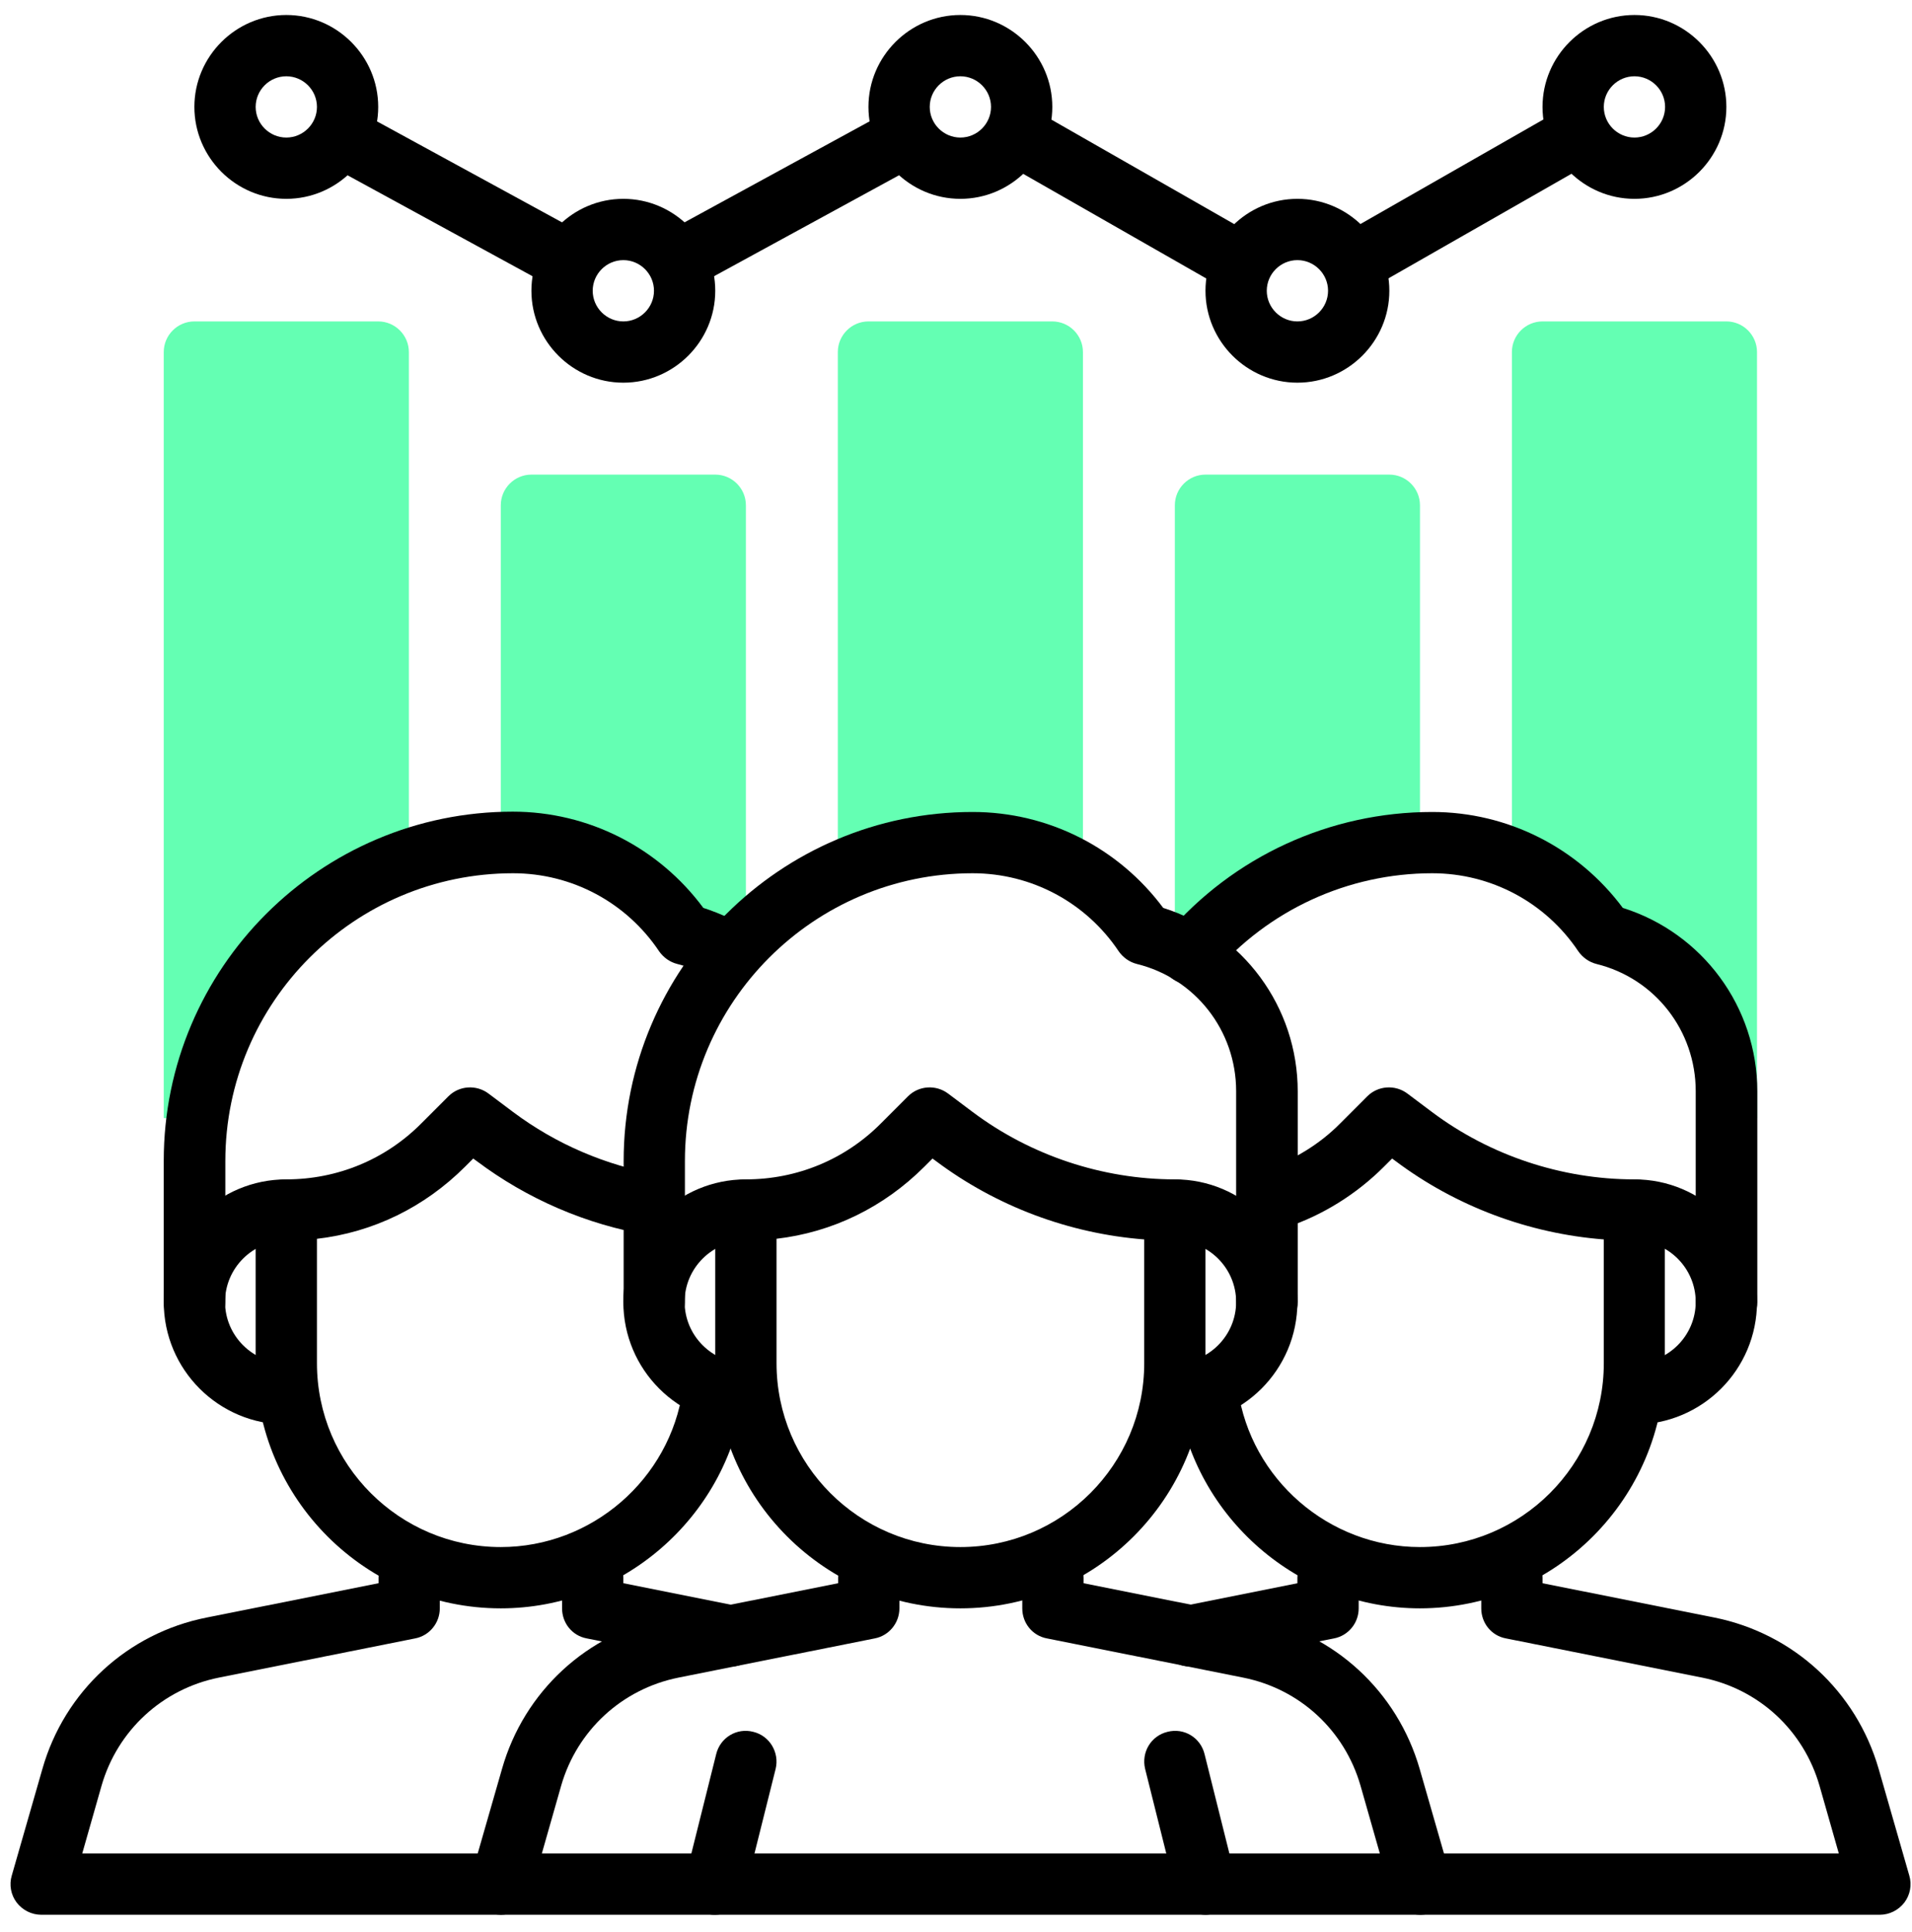
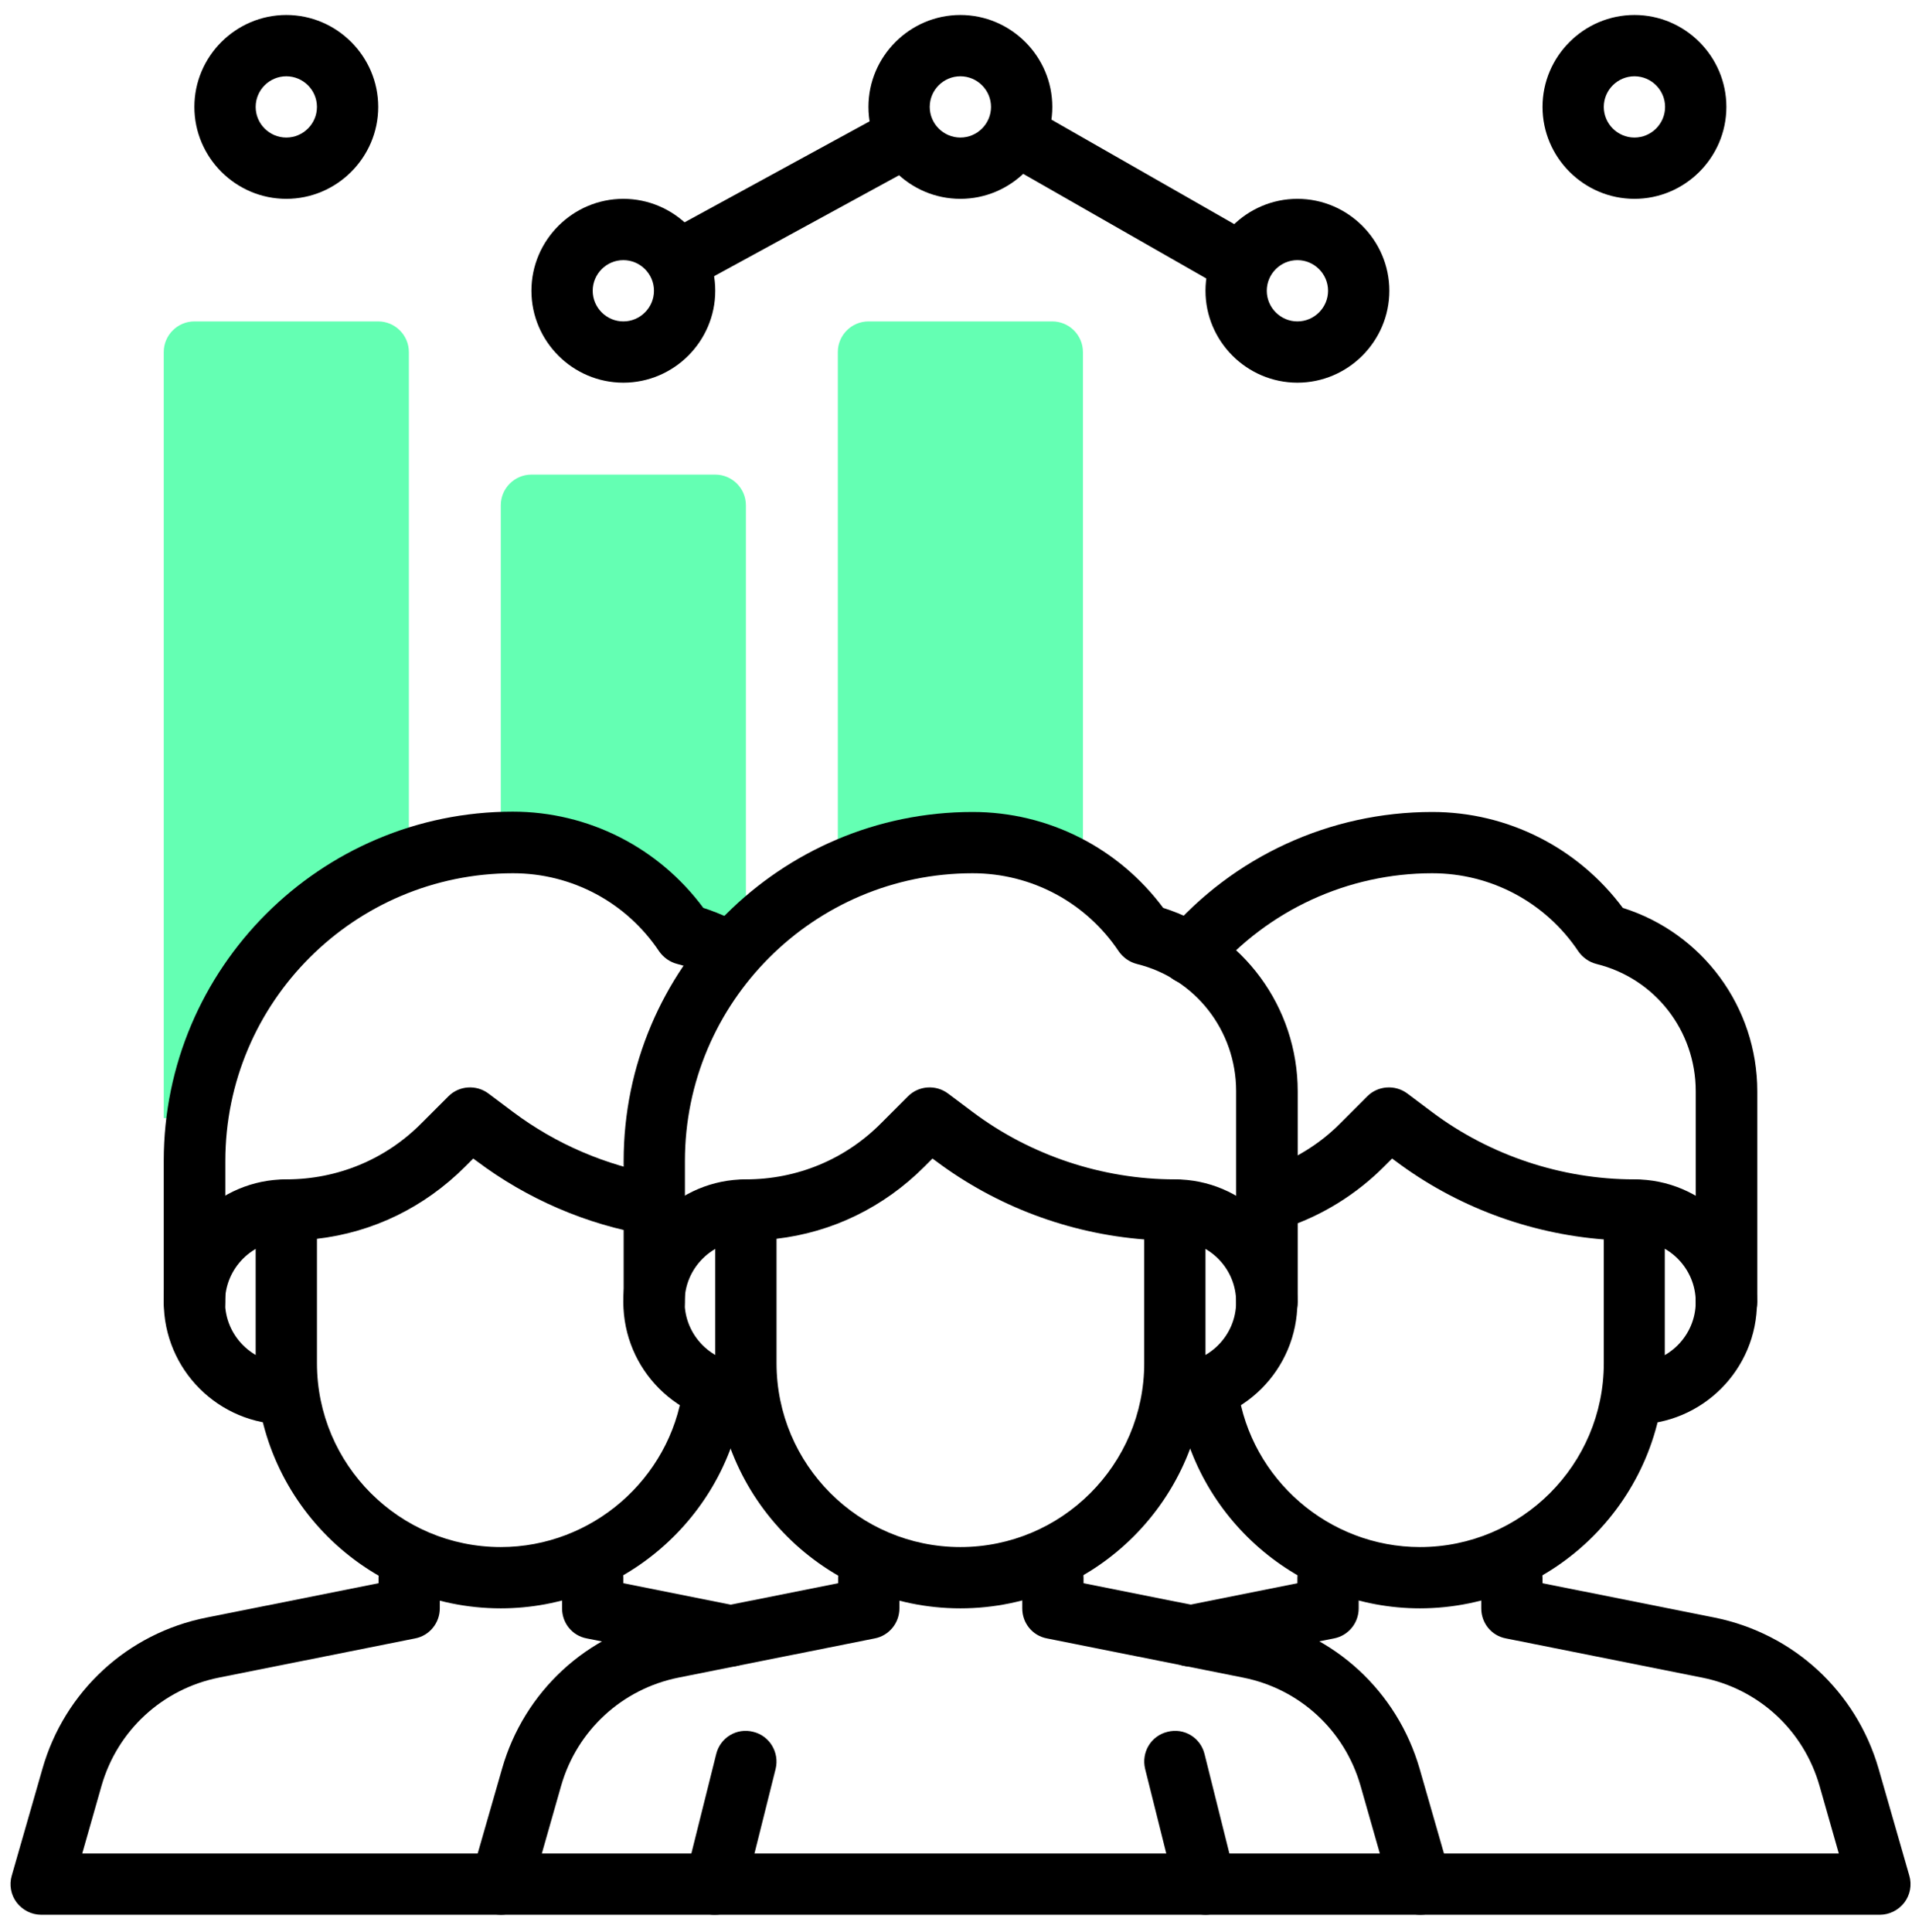
<svg xmlns="http://www.w3.org/2000/svg" width="95" height="96" viewBox="0 0 95 96" fill="none">
  <path d="M81.21 9.879C78.698 9.879 76.642 7.824 76.642 5.312C76.642 2.8 78.698 0.745 81.21 0.745C83.722 0.745 85.777 2.8 85.777 5.312C85.777 7.824 83.722 9.879 81.21 9.879ZM81.21 3.79C80.372 3.79 79.687 4.475 79.687 5.312C79.687 6.149 80.372 6.834 81.21 6.834C82.047 6.834 82.732 6.149 82.732 5.312C82.732 4.475 82.047 3.79 81.21 3.79Z" fill="black" />
  <path d="M14.225 9.879C11.713 9.879 9.658 7.824 9.658 5.312C9.658 2.8 11.713 0.745 14.225 0.745C16.737 0.745 18.792 2.8 18.792 5.312C18.792 7.824 16.737 9.879 14.225 9.879ZM14.225 3.79C13.388 3.79 12.703 4.475 12.703 5.312C12.703 6.149 13.388 6.834 14.225 6.834C15.063 6.834 15.748 6.149 15.748 5.312C15.748 4.475 15.063 3.79 14.225 3.79Z" fill="black" />
  <path d="M30.971 19.013C28.459 19.013 26.404 16.958 26.404 14.446C26.404 11.934 28.459 9.879 30.971 9.879C33.483 9.879 35.538 11.934 35.538 14.446C35.538 16.958 33.483 19.013 30.971 19.013ZM30.971 12.924C30.134 12.924 29.449 13.609 29.449 14.446C29.449 15.283 30.134 15.969 30.971 15.969C31.809 15.969 32.494 15.283 32.494 14.446C32.494 13.609 31.809 12.924 30.971 12.924Z" fill="black" />
  <path d="M64.463 19.013C61.952 19.013 59.896 16.958 59.896 14.446C59.896 11.934 61.952 9.879 64.463 9.879C66.975 9.879 69.031 11.934 69.031 14.446C69.031 16.958 66.975 19.013 64.463 19.013ZM64.463 12.924C63.626 12.924 62.941 13.609 62.941 14.446C62.941 15.283 63.626 15.969 64.463 15.969C65.301 15.969 65.986 15.283 65.986 14.446C65.986 13.609 65.301 12.924 64.463 12.924Z" fill="black" />
  <path d="M47.717 9.879C45.206 9.879 43.15 7.824 43.15 5.312C43.15 2.8 45.206 0.745 47.717 0.745C50.229 0.745 52.285 2.8 52.285 5.312C52.285 7.824 50.229 9.879 47.717 9.879ZM47.717 3.79C46.88 3.79 46.195 4.475 46.195 5.312C46.195 6.149 46.88 6.834 47.717 6.834C48.555 6.834 49.24 6.149 49.24 5.312C49.24 4.475 48.555 3.79 47.717 3.79Z" fill="black" />
-   <path d="M67.508 14.446C66.975 14.446 66.473 14.172 66.184 13.685C65.773 12.954 66.016 12.026 66.747 11.615L77.404 5.525C78.134 5.099 79.063 5.358 79.474 6.088C79.885 6.819 79.641 7.748 78.911 8.159L68.254 14.248C68.011 14.385 67.752 14.446 67.493 14.446H67.508Z" fill="black" />
  <path d="M61.419 14.446C61.16 14.446 60.901 14.385 60.657 14.248L50.001 8.159C49.27 7.748 49.011 6.819 49.438 6.088C49.849 5.358 50.777 5.099 51.508 5.525L62.165 11.615C62.895 12.026 63.154 12.954 62.728 13.685C62.454 14.172 61.936 14.446 61.404 14.446H61.419Z" fill="black" />
  <path d="M48.311 41.849C50.29 41.849 52.178 42.427 53.807 43.462V17.491C53.807 16.654 53.122 15.969 52.285 15.969H43.15C42.313 15.969 41.628 16.654 41.628 17.491V43.356C43.653 42.397 45.921 41.849 48.311 41.849Z" fill="#64FFB3" />
-   <path d="M59.105 47.375H59.135C61.921 44.132 65.986 42.047 70.553 41.879V25.103C70.553 24.265 69.868 23.58 69.031 23.58H59.896C59.059 23.58 58.374 24.265 58.374 25.103V46.995C58.618 47.116 58.876 47.238 59.105 47.375Z" fill="#64FFB3" />
  <path d="M25.476 41.849C28.901 41.849 32.113 43.569 34.016 46.416C34.549 46.553 35.051 46.736 35.538 46.964H36.68C36.802 46.858 36.939 46.736 37.061 46.599V25.103C37.061 24.265 36.376 23.58 35.538 23.58H26.404C25.567 23.58 24.882 24.265 24.882 25.103V41.879C25.08 41.879 25.278 41.849 25.476 41.849Z" fill="#64FFB3" />
-   <path d="M79.687 46.416C83.265 47.314 85.777 50.526 85.777 54.21V55.55H87.299V17.491C87.299 16.654 86.614 15.969 85.777 15.969H76.642C75.805 15.969 75.12 16.654 75.12 17.491V42.656C76.947 43.432 78.561 44.711 79.687 46.416Z" fill="#64FFB3" />
  <path d="M9.81 55.55C10.617 49.567 14.758 44.65 20.315 42.732V17.491C20.315 16.654 19.63 15.969 18.792 15.969H9.658C8.821 15.969 8.136 16.654 8.136 17.491V55.55H9.81Z" fill="#64FFB3" />
  <path d="M33.757 14.446C33.224 14.446 32.692 14.157 32.418 13.655C32.022 12.924 32.281 11.995 33.026 11.584L44.185 5.495C44.916 5.099 45.845 5.358 46.256 6.104C46.652 6.834 46.393 7.763 45.647 8.174L34.488 14.264C34.26 14.385 34.001 14.446 33.757 14.446Z" fill="black" />
-   <path d="M27.927 14.309C27.683 14.309 27.424 14.248 27.196 14.126L16.539 8.311C15.793 7.915 15.534 6.987 15.93 6.241C16.326 5.495 17.255 5.221 18.001 5.632L28.657 11.447C29.403 11.843 29.662 12.771 29.266 13.518C28.992 14.02 28.475 14.309 27.927 14.309Z" fill="black" />
  <path d="M47.717 79.908C41.004 79.908 35.538 74.443 35.538 67.729V60.117C35.538 59.28 36.224 58.595 37.061 58.595C39.603 58.595 41.993 57.605 43.775 55.809L45.114 54.469C45.647 53.936 46.499 53.875 47.108 54.332L48.326 55.246C51.204 57.407 54.781 58.595 58.374 58.595C59.211 58.595 59.896 59.28 59.896 60.117V67.729C59.896 74.443 54.431 79.908 47.717 79.908ZM38.583 61.548V67.729C38.583 72.768 42.678 76.863 47.717 76.863C52.757 76.863 56.852 72.768 56.852 67.729V61.579C53.122 61.289 49.499 59.934 46.499 57.681L46.332 57.56L45.921 57.971C43.911 59.98 41.354 61.228 38.568 61.548H38.583Z" fill="black" />
  <path d="M62.941 66.207C62.104 66.207 61.419 65.522 61.419 64.684V54.211C61.419 51.211 59.394 48.608 56.486 47.893C56.121 47.801 55.801 47.573 55.588 47.269C53.959 44.833 51.249 43.386 48.326 43.386C40.441 43.386 34.031 49.796 34.031 57.681V64.7C34.031 65.537 33.346 66.222 32.509 66.222C31.672 66.222 30.987 65.537 30.987 64.7V57.681C30.987 48.121 38.766 40.342 48.326 40.342C52.087 40.342 55.573 42.123 57.795 45.107C61.754 46.355 64.479 50.024 64.479 54.226V64.7C64.479 65.537 63.794 66.222 62.956 66.222L62.941 66.207Z" fill="black" />
  <path d="M59.896 95.132C59.211 95.132 58.587 94.675 58.42 93.975L56.897 87.885C56.699 87.063 57.187 86.241 58.009 86.043C58.831 85.83 59.653 86.332 59.851 87.155L61.373 93.244C61.571 94.066 61.084 94.888 60.262 95.086C60.14 95.117 60.018 95.132 59.896 95.132Z" fill="black" />
  <path d="M35.538 95.132C35.417 95.132 35.295 95.132 35.173 95.086C34.351 94.888 33.864 94.051 34.062 93.244L35.584 87.155C35.782 86.332 36.604 85.83 37.426 86.043C38.248 86.241 38.735 87.079 38.538 87.885L37.015 93.975C36.848 94.675 36.224 95.132 35.538 95.132Z" fill="black" />
  <path d="M58.374 70.774C57.537 70.774 56.852 70.089 56.852 69.251C56.852 68.414 57.537 67.729 58.374 67.729C60.049 67.729 61.419 66.359 61.419 64.684C61.419 63.01 60.049 61.64 58.374 61.64C57.537 61.64 56.852 60.955 56.852 60.117C56.852 59.28 57.537 58.595 58.374 58.595C61.738 58.595 64.463 61.32 64.463 64.684C64.463 68.049 61.738 70.774 58.374 70.774Z" fill="black" />
  <path d="M37.061 70.774C33.696 70.774 30.971 68.049 30.971 64.684C30.971 61.32 33.696 58.595 37.061 58.595C37.898 58.595 38.583 59.28 38.583 60.117C38.583 60.955 37.898 61.64 37.061 61.64C35.386 61.64 34.016 63.01 34.016 64.684C34.016 66.359 35.386 67.729 37.061 67.729C37.898 67.729 38.583 68.414 38.583 69.251C38.583 70.089 37.898 70.774 37.061 70.774Z" fill="black" />
  <path d="M70.553 95.132H24.882C24.41 95.132 23.953 94.903 23.664 94.523C23.375 94.142 23.283 93.64 23.42 93.183L24.943 87.885C26.039 84.034 29.175 81.141 33.103 80.365L41.643 78.66V78.386C41.643 77.548 42.328 76.863 43.166 76.863C44.003 76.863 44.688 77.548 44.688 78.386V79.908C44.688 80.639 44.17 81.263 43.47 81.4L33.712 83.349C30.91 83.912 28.673 85.967 27.881 88.722L26.922 92.087H68.559L67.6 88.722C66.808 85.967 64.585 83.912 61.769 83.349L52.011 81.4C51.295 81.263 50.793 80.639 50.793 79.908V78.386C50.793 77.548 51.478 76.863 52.315 76.863C53.152 76.863 53.837 77.548 53.837 78.386V78.66L62.378 80.365C66.306 81.156 69.426 84.034 70.538 87.885L72.06 93.183C72.197 93.64 72.106 94.142 71.817 94.523C71.527 94.903 71.071 95.132 70.599 95.132H70.553Z" fill="black" />
  <path d="M70.553 79.908C64.524 79.908 59.348 75.417 58.496 69.465C58.374 68.627 58.953 67.866 59.79 67.744C60.627 67.622 61.388 68.201 61.51 69.038C62.149 73.499 66.031 76.863 70.553 76.863C75.592 76.863 79.687 72.768 79.687 67.729V61.579C75.957 61.289 72.334 59.934 69.335 57.681L69.168 57.56L68.757 57.971C67.402 59.325 65.727 60.376 63.9 60.985C63.108 61.259 62.241 60.833 61.967 60.026C61.693 59.234 62.119 58.366 62.926 58.092C64.296 57.62 65.575 56.844 66.595 55.809L67.934 54.469C68.467 53.936 69.32 53.875 69.929 54.332L71.147 55.246C74.024 57.407 77.602 58.595 81.194 58.595C82.032 58.595 82.717 59.28 82.717 60.117V67.729C82.717 74.443 77.251 79.908 70.538 79.908H70.553Z" fill="black" />
  <path d="M85.777 66.207C84.939 66.207 84.254 65.522 84.254 64.684V54.211C84.254 51.211 82.23 48.608 79.322 47.893C78.957 47.801 78.637 47.573 78.424 47.269C76.795 44.833 74.085 43.386 71.162 43.386C66.975 43.386 63.017 45.213 60.292 48.38C59.744 49.019 58.785 49.095 58.146 48.547C57.506 47.999 57.43 47.04 57.978 46.401C61.282 42.549 66.077 40.342 71.162 40.342C74.922 40.342 78.408 42.123 80.631 45.107C84.589 46.355 87.314 50.024 87.314 54.226V64.7C87.314 65.537 86.629 66.222 85.792 66.222L85.777 66.207Z" fill="black" />
  <path d="M81.21 70.774C80.372 70.774 79.687 70.089 79.687 69.251C79.687 68.414 80.372 67.729 81.21 67.729C82.884 67.729 84.254 66.359 84.254 64.684C84.254 63.01 82.884 61.64 81.21 61.64C80.372 61.64 79.687 60.955 79.687 60.117C79.687 59.28 80.372 58.595 81.21 58.595C84.574 58.595 87.299 61.32 87.299 64.684C87.299 68.049 84.574 70.774 81.21 70.774Z" fill="black" />
  <path d="M59.135 82.8C58.42 82.8 57.795 82.298 57.643 81.583C57.476 80.761 58.009 79.954 58.831 79.786L64.463 78.66V78.386C64.463 77.548 65.148 76.863 65.986 76.863C66.823 76.863 67.508 77.548 67.508 78.386V79.908C67.508 80.639 66.991 81.263 66.29 81.4L59.44 82.77C59.333 82.785 59.242 82.8 59.135 82.8Z" fill="black" />
  <path d="M93.388 95.132H70.553C69.716 95.132 69.031 94.447 69.031 93.609C69.031 92.772 69.716 92.087 70.553 92.087H91.364L90.405 88.722C89.613 85.967 87.39 83.912 84.574 83.349L74.816 81.4C74.1 81.263 73.598 80.639 73.598 79.908V78.386C73.598 77.548 74.283 76.863 75.12 76.863C75.957 76.863 76.642 77.548 76.642 78.386V78.66L85.183 80.365C89.111 81.156 92.231 84.034 93.343 87.885L94.865 93.183C95.002 93.64 94.911 94.142 94.622 94.523C94.332 94.903 93.876 95.132 93.404 95.132H93.388Z" fill="black" />
  <path d="M24.882 79.908C18.168 79.908 12.703 74.443 12.703 67.729V60.117C12.703 59.28 13.388 58.595 14.225 58.595C16.768 58.595 19.158 57.605 20.939 55.809L22.279 54.469C22.811 53.936 23.664 53.875 24.273 54.332L25.491 55.246C27.622 56.844 30.119 57.91 32.752 58.367C33.575 58.504 34.138 59.295 34.001 60.117C33.864 60.939 33.087 61.502 32.25 61.365C29.145 60.848 26.191 59.569 23.679 57.681L23.512 57.56L23.101 57.971C21.091 59.98 18.534 61.228 15.748 61.548V67.729C15.748 72.768 19.843 76.863 24.882 76.863C29.403 76.863 33.285 73.499 33.925 69.038C34.047 68.201 34.808 67.638 35.645 67.744C36.482 67.866 37.061 68.627 36.939 69.465C36.087 75.417 30.91 79.908 24.882 79.908Z" fill="black" />
  <path d="M9.658 66.207C8.821 66.207 8.136 65.522 8.136 64.684V57.666C8.136 48.106 15.915 40.326 25.476 40.326C29.236 40.326 32.722 42.108 34.945 45.107C35.371 45.244 35.782 45.411 36.193 45.594C36.954 45.959 37.274 46.857 36.909 47.619C36.543 48.38 35.645 48.699 34.884 48.334C34.488 48.151 34.077 47.999 33.651 47.893C33.285 47.801 32.966 47.573 32.752 47.268C31.124 44.833 28.414 43.386 25.491 43.386C17.605 43.386 11.196 49.795 11.196 57.681V64.7C11.196 65.537 10.511 66.222 9.673 66.222L9.658 66.207Z" fill="black" />
  <path d="M14.225 70.774C10.861 70.774 8.136 68.049 8.136 64.684C8.136 61.32 10.861 58.595 14.225 58.595C15.063 58.595 15.748 59.28 15.748 60.117C15.748 60.955 15.063 61.64 14.225 61.64C12.551 61.64 11.181 63.01 11.181 64.684C11.181 66.359 12.551 67.729 14.225 67.729C15.063 67.729 15.748 68.414 15.748 69.251C15.748 70.089 15.063 70.774 14.225 70.774Z" fill="black" />
  <path d="M24.882 95.132H2.046C1.574 95.132 1.118 94.903 0.828 94.523C0.539 94.142 0.448 93.64 0.585 93.183L2.107 87.885C3.203 84.034 6.339 81.141 10.267 80.365L18.808 78.66V78.386C18.808 77.548 19.493 76.863 20.33 76.863C21.167 76.863 21.852 77.548 21.852 78.386V79.908C21.852 80.639 21.335 81.263 20.634 81.4L10.876 83.349C8.075 83.912 5.837 85.967 5.045 88.722L4.086 92.087H24.897C25.734 92.087 26.419 92.772 26.419 93.609C26.419 94.447 25.734 95.132 24.897 95.132H24.882Z" fill="black" />
  <path d="M36.3 82.8C36.193 82.8 36.102 82.8 35.995 82.77L29.145 81.4C28.429 81.263 27.927 80.639 27.927 79.908V78.386C27.927 77.548 28.612 76.863 29.449 76.863C30.286 76.863 30.971 77.548 30.971 78.386V78.66L36.604 79.786C37.426 79.954 37.959 80.745 37.792 81.583C37.654 82.313 37.015 82.8 36.3 82.8Z" fill="black" />
</svg>